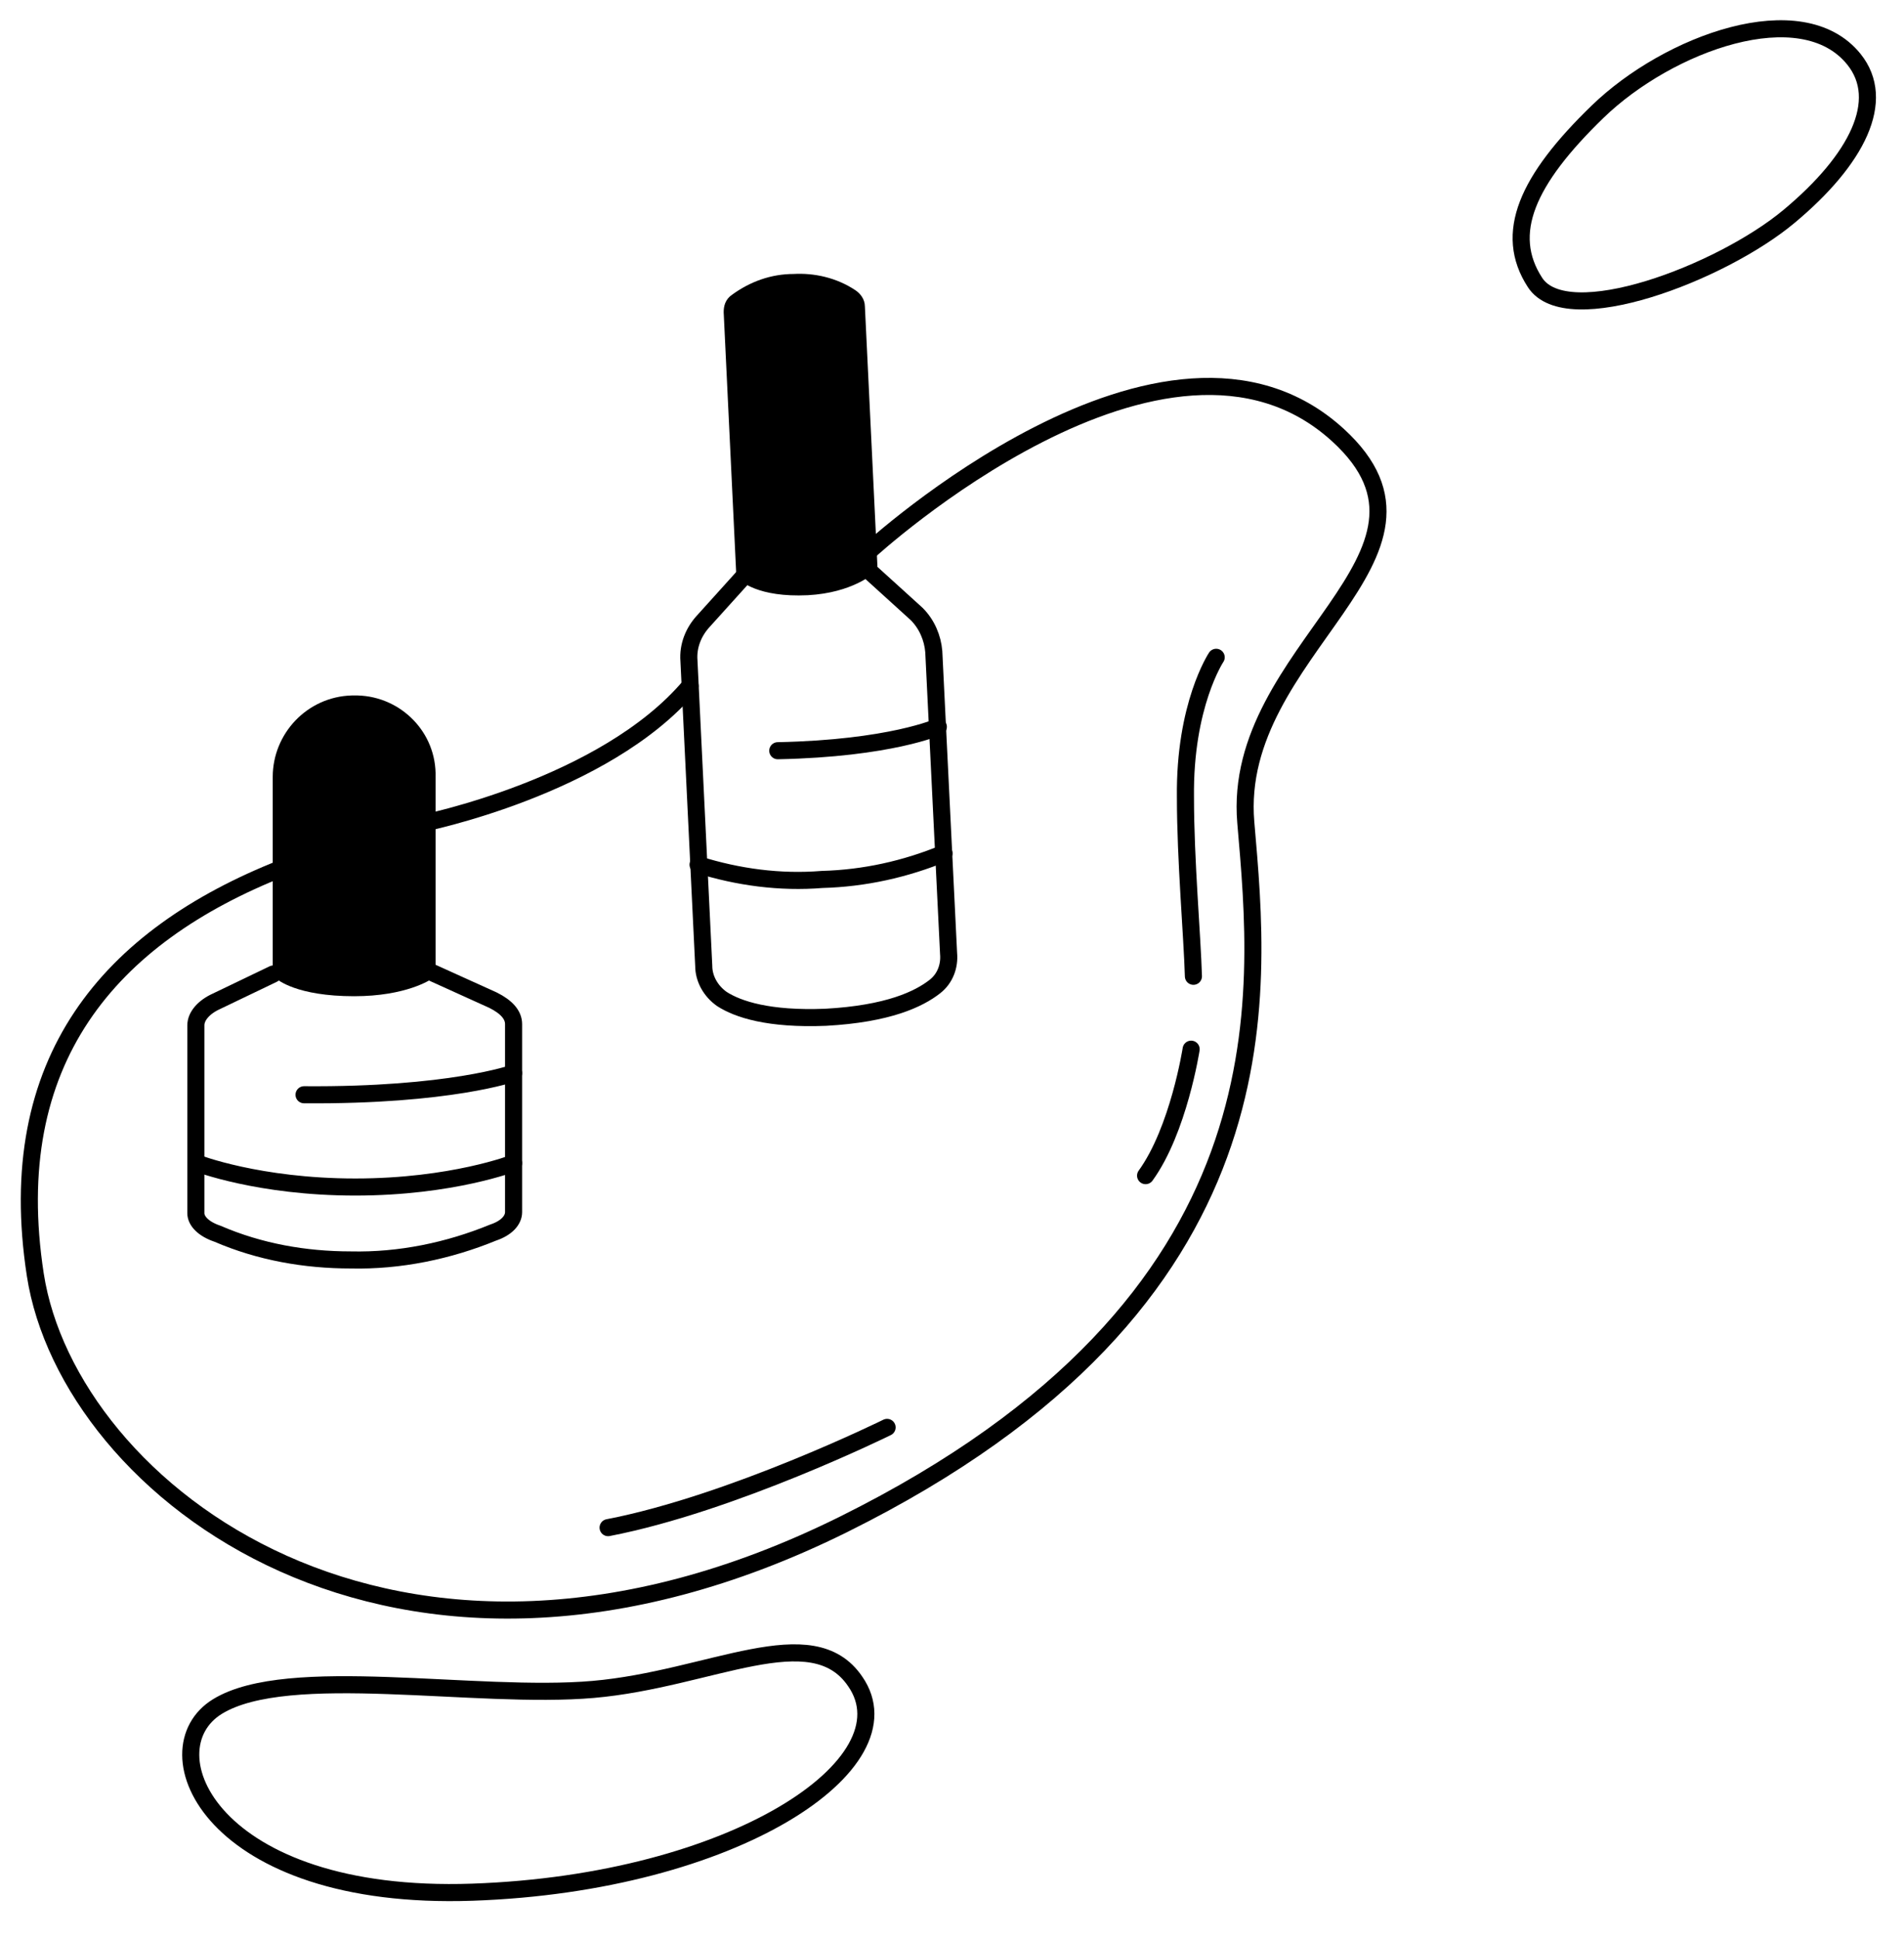
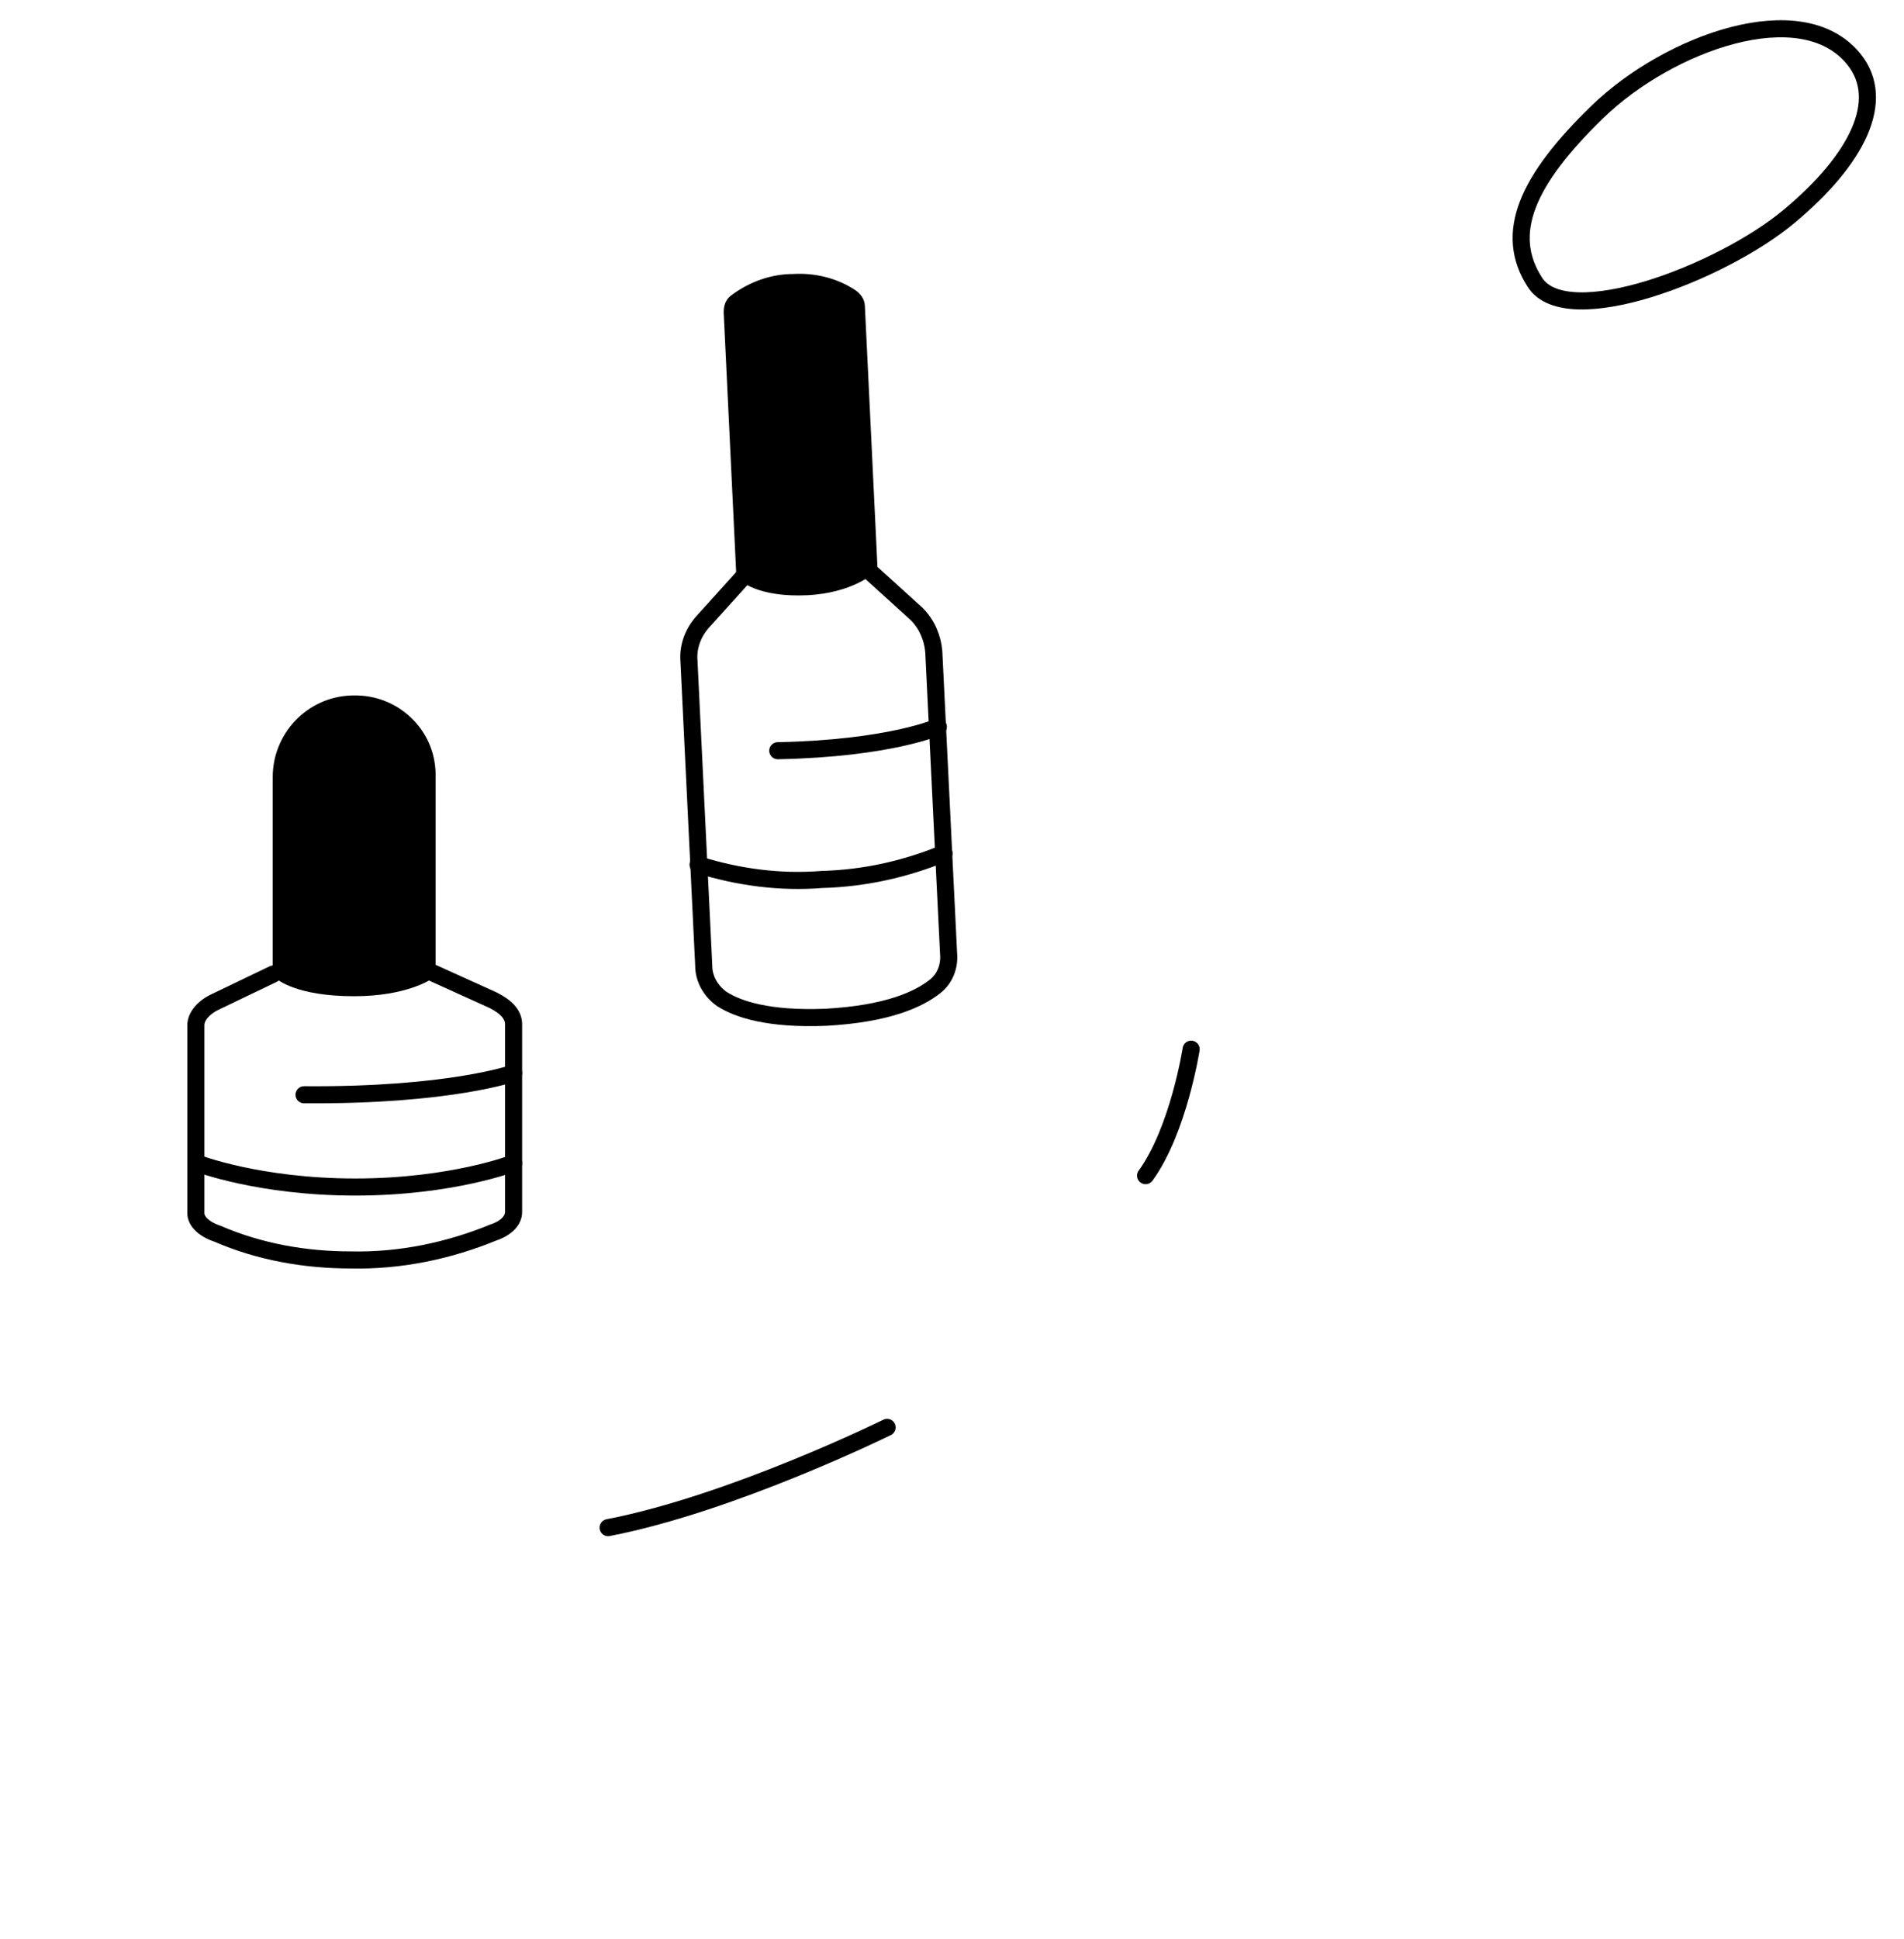
<svg xmlns="http://www.w3.org/2000/svg" id="Layer_1" x="0px" y="0px" viewBox="0 0 167.2 170.2" style="enable-background:new 0 0 167.2 170.2;" xml:space="preserve">
  <style type="text/css"> .st0{fill:none;stroke:#000000;stroke-width:1.5;stroke-linecap:round;stroke-linejoin:round;} .st1{stroke:#000000;stroke-width:1.5;stroke-linecap:round;stroke-linejoin:round;} </style>
  <title>Artboard 29</title>
  <g>
    <path class="st0" d="M65.4,50.5l-3.7,4.1c-0.8,0.9-1.3,2.1-1.2,3.4l1.3,26.8c0,1.1,0.6,2.2,1.6,2.9c1.4,0.9,4.1,1.8,9.1,1.6 c5.5-0.3,8.2-1.6,9.6-2.7c0.9-0.7,1.3-1.8,1.2-2.9l-1.3-26.5c-0.1-1.2-0.6-2.4-1.5-3.3l-4.3-3.9" />
    <path class="st1" d="M64.3,27.4c0-0.4,0.1-0.7,0.4-0.9c1.5-1.1,3.2-1.7,5-1.7c1.7-0.1,3.5,0.3,5,1.3c0.3,0.2,0.5,0.5,0.5,0.8 l1.1,22.8c0,0-1.7,1.6-5.4,1.8c-4.2,0.2-5.5-1.2-5.5-1.2L64.3,27.4z" />
    <path class="st0" d="M82.4,63.8c0,0-4.2,1.9-14.1,2.1" />
    <path class="st0" d="M82.9,74.9c-3.4,1.4-7,2.2-10.7,2.3c-3.7,0.3-7.4-0.2-10.9-1.3" />
    <path class="st0" d="M24,85.5l-5,2.4c-1.1,0.5-1.8,1.3-1.8,2.1v16.5c0,0.7,0.7,1.4,1.9,1.8c3.7,1.6,7.7,2.3,11.7,2.3 c4.3,0.1,8.6-0.8,12.5-2.4c1.2-0.4,1.8-1.1,1.8-1.8V89.9c0-0.8-0.6-1.5-1.8-2.1L38,85.4" />
    <path class="st1" d="M24.7,68.2c0-3.4,2.7-6.3,6.2-6.4h0.5c3.4,0.1,6.2,2.9,6.1,6.4v17.1c0,0-2,1.4-6.4,1.4c-4.9,0-6.4-1.4-6.4-1.4 L24.7,68.2z" />
    <path class="st0" d="M45.1,94.2c0,0-5.6,2-18.4,1.9" />
    <path class="st0" d="M45.1,102.1c0,0-5.4,2.1-13.9,2.1s-13.9-2.1-13.9-2.1" />
    <path class="st0" d="M162.8,5.2c-4.6-5.7-16.3-1.4-22.5,4.6c-6.2,6-8.3,10.7-5.5,15s16.3-0.8,22.3-5.8S165.7,8.8,162.8,5.2z" />
-     <path class="st0" d="M76.3,48.4c0,0,26.1-24,41.2-10.2c11.6,10.6-9.4,18.8-8.1,34s4.2,42-35.3,61.6s-68.1-3.1-71-21.9 s6.5-29.7,21.7-35.7" />
-     <path class="st0" d="M37,72.3c0,0,16.1-3.2,23.6-12.1" />
-     <path class="st0" d="M106.8,57.7c0,0-2.8,4.2-2.7,12.3c0,5.5,0.6,12.2,0.7,15.7" />
    <path class="st0" d="M104.6,92.1c0,0-1.1,7.1-4,11.1" />
    <path class="st0" d="M77.9,125.3c0,0-13.6,6.7-24.5,8.8" />
-     <path class="st0" d="M75.1,147.6c-3.8-5.6-12.7-0.2-23,0.7c-10.3,0.9-26.8-2.3-33,1.5c-6.2,3.8-0.6,17.1,22.4,16.3 S80.1,154.8,75.1,147.6z" />
  </g>
</svg>